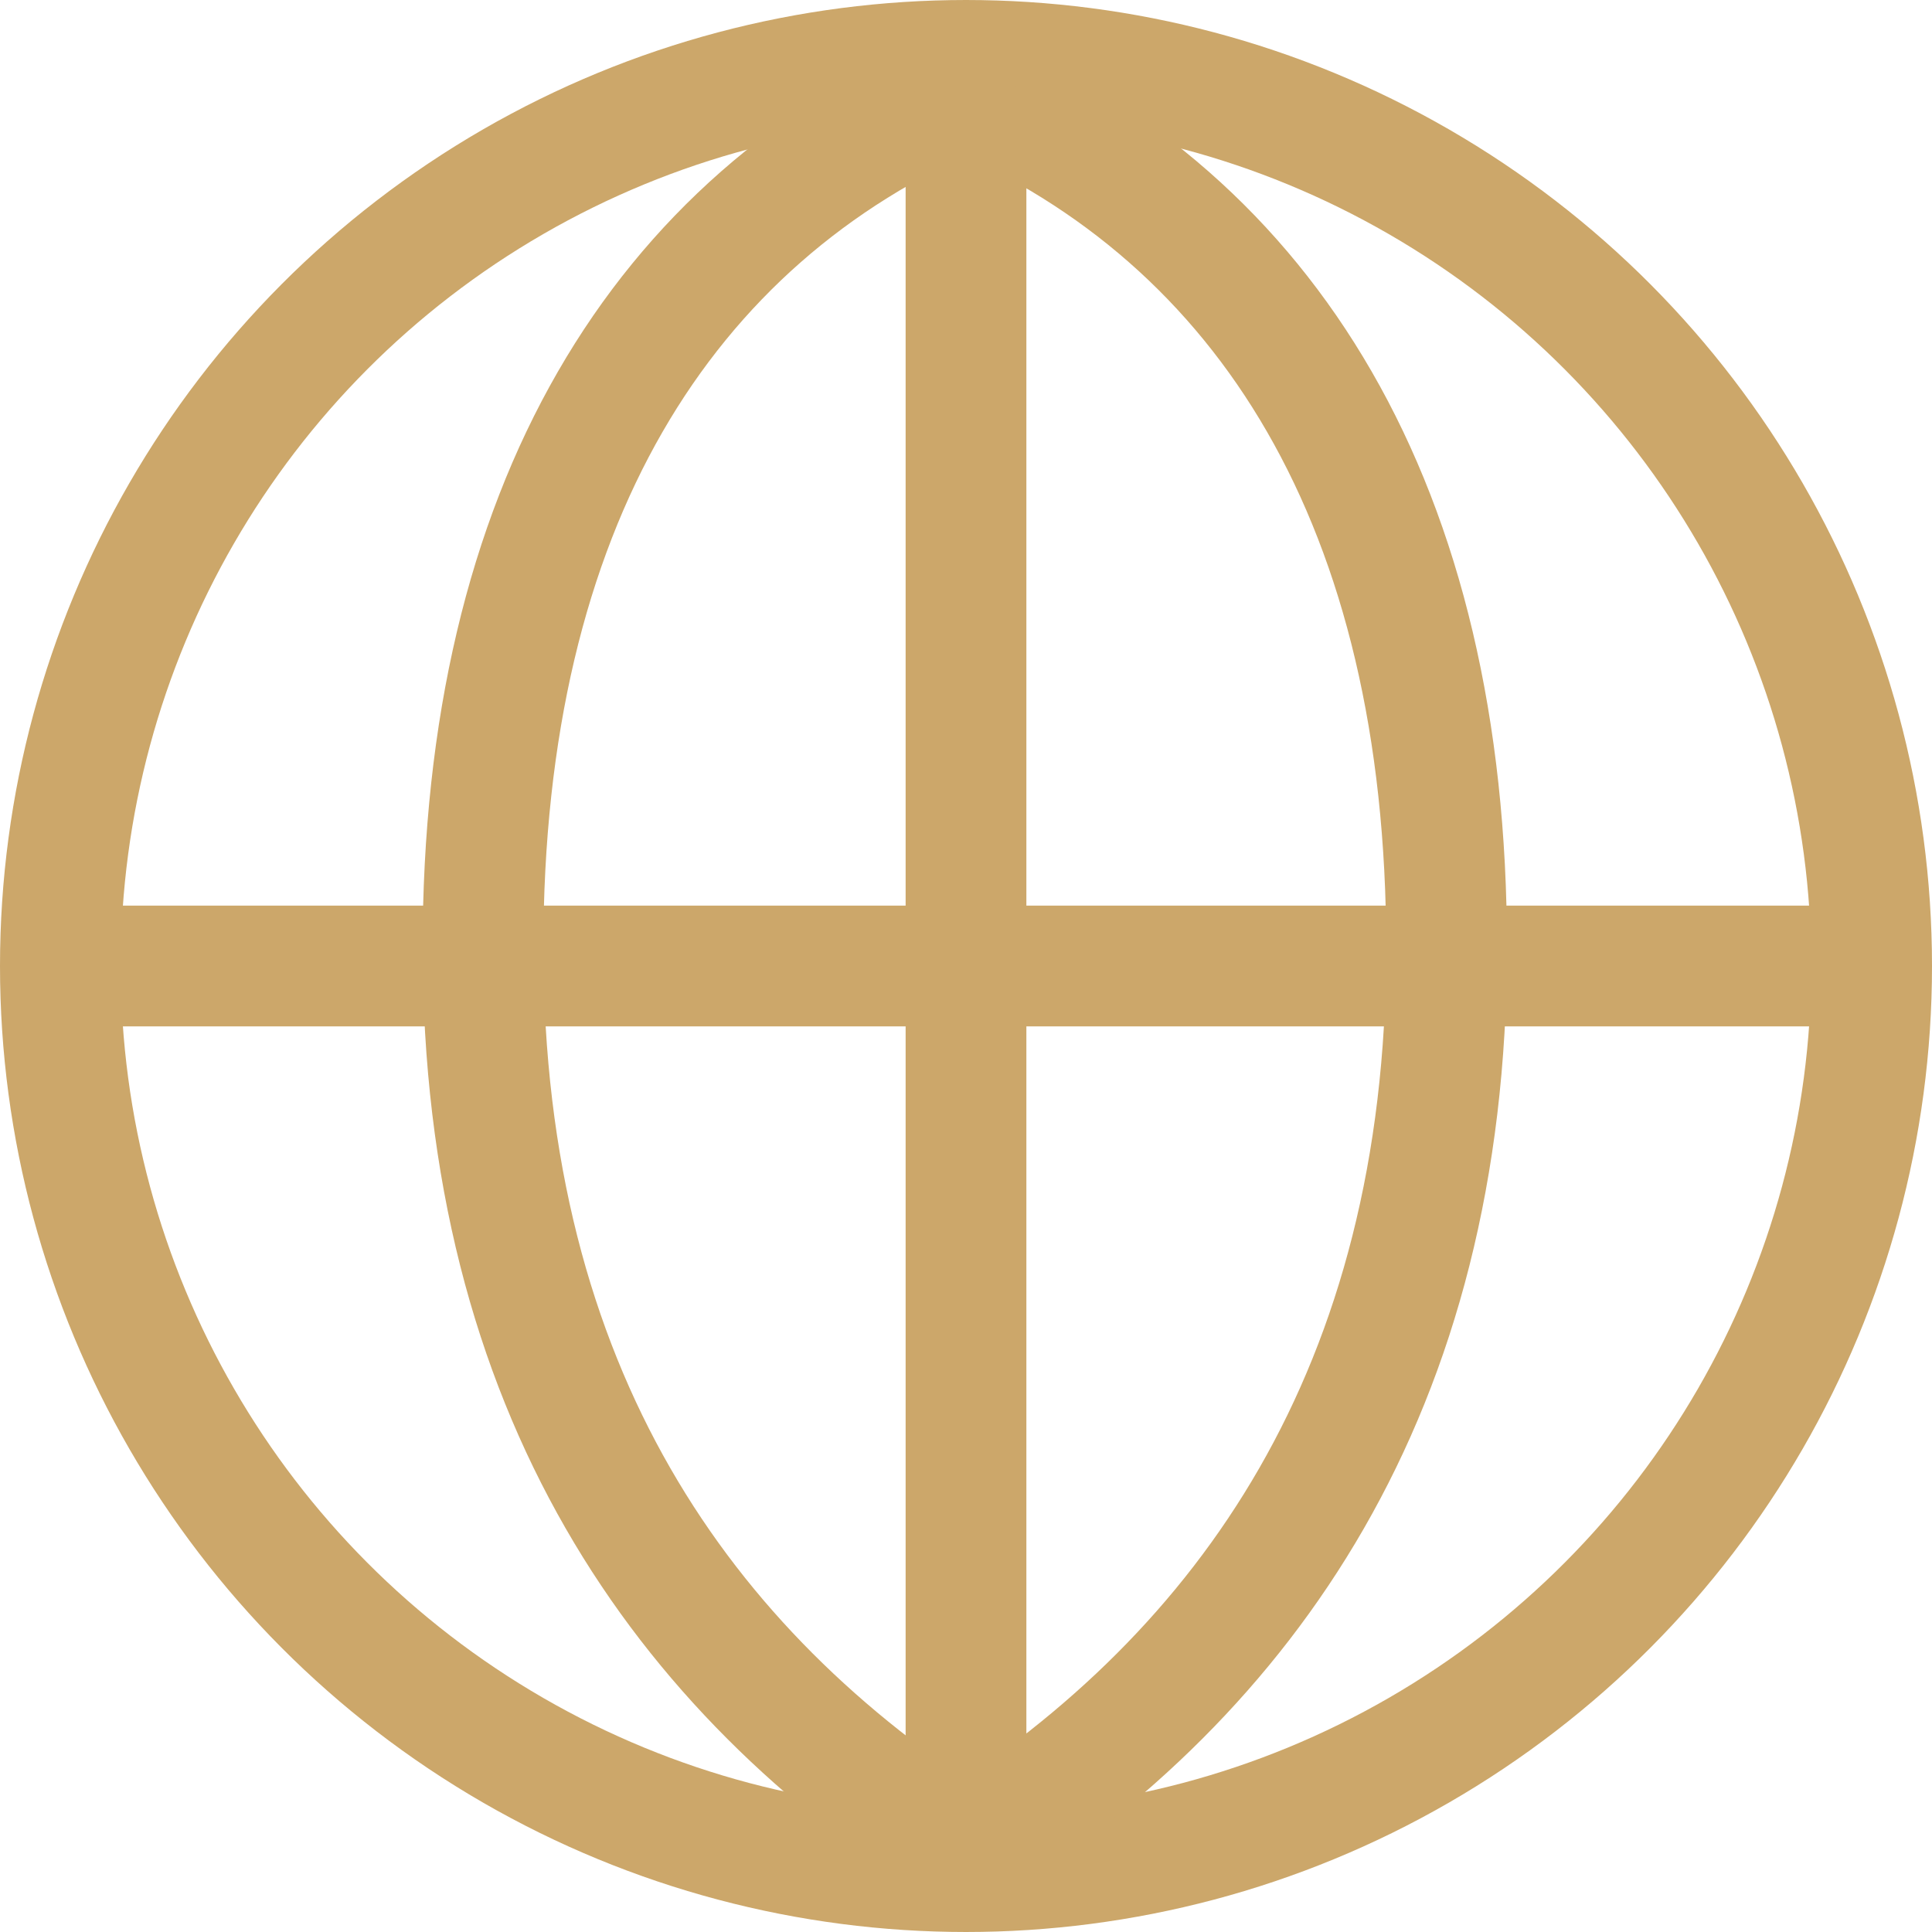
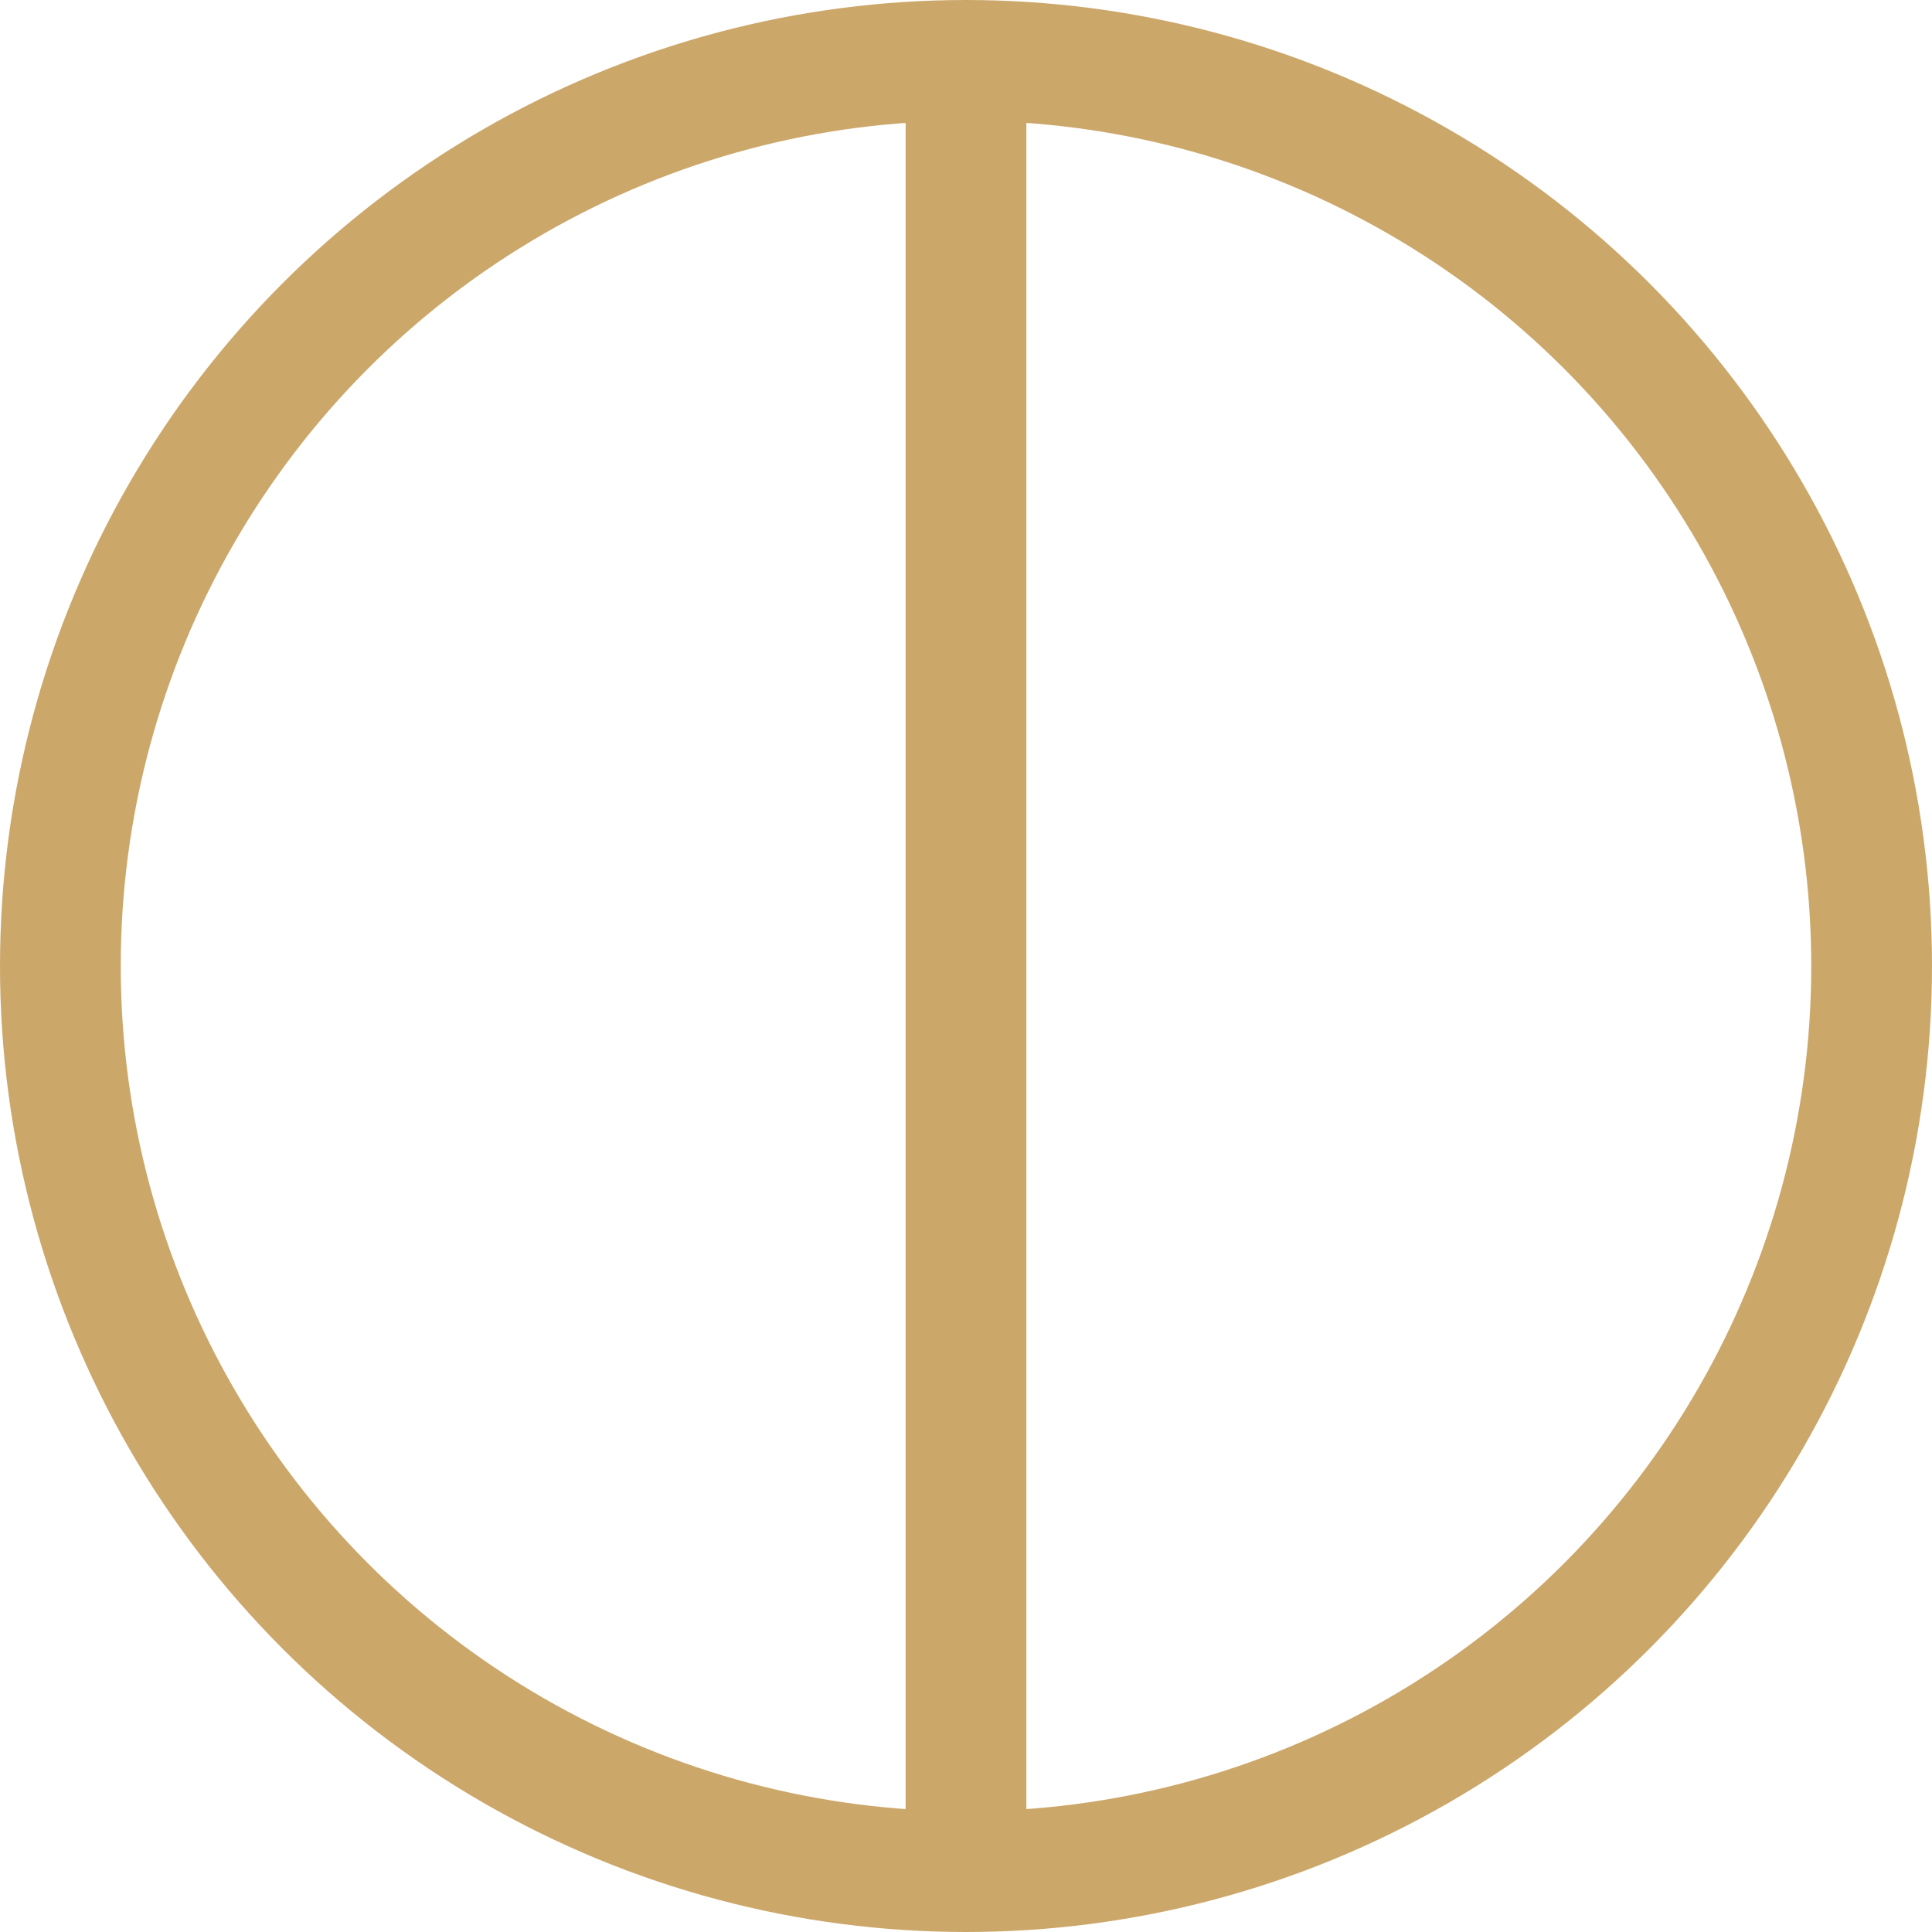
<svg xmlns="http://www.w3.org/2000/svg" width="16" height="16" viewBox="0 0 16 16">
  <g fill="none" fill-rule="evenodd">
-     <path d="M0 0h16v16H0z" />
    <circle cx="8" cy="8" r="7.5" stroke="#CCA76A" />
-     <path stroke="#CCA76A" stroke-linecap="round" d="M7.967.756C5.49 1.813 3.997 4.19 4 7.854c.003 3.664 1.652 5.993 3.98 7.464M8.013.756c2.478 1.057 3.97 3.434 3.967 7.098-.003 3.664-1.652 5.993-3.98 7.464" />
-     <rect width="15" height="1" x=".5" y="7.5" fill="#CCA76A" rx=".5" />
    <rect width="15" height="1" x=".5" y="7.5" fill="#CCA76A" rx=".5" transform="rotate(90 8 8)" />
  </g>
</svg>